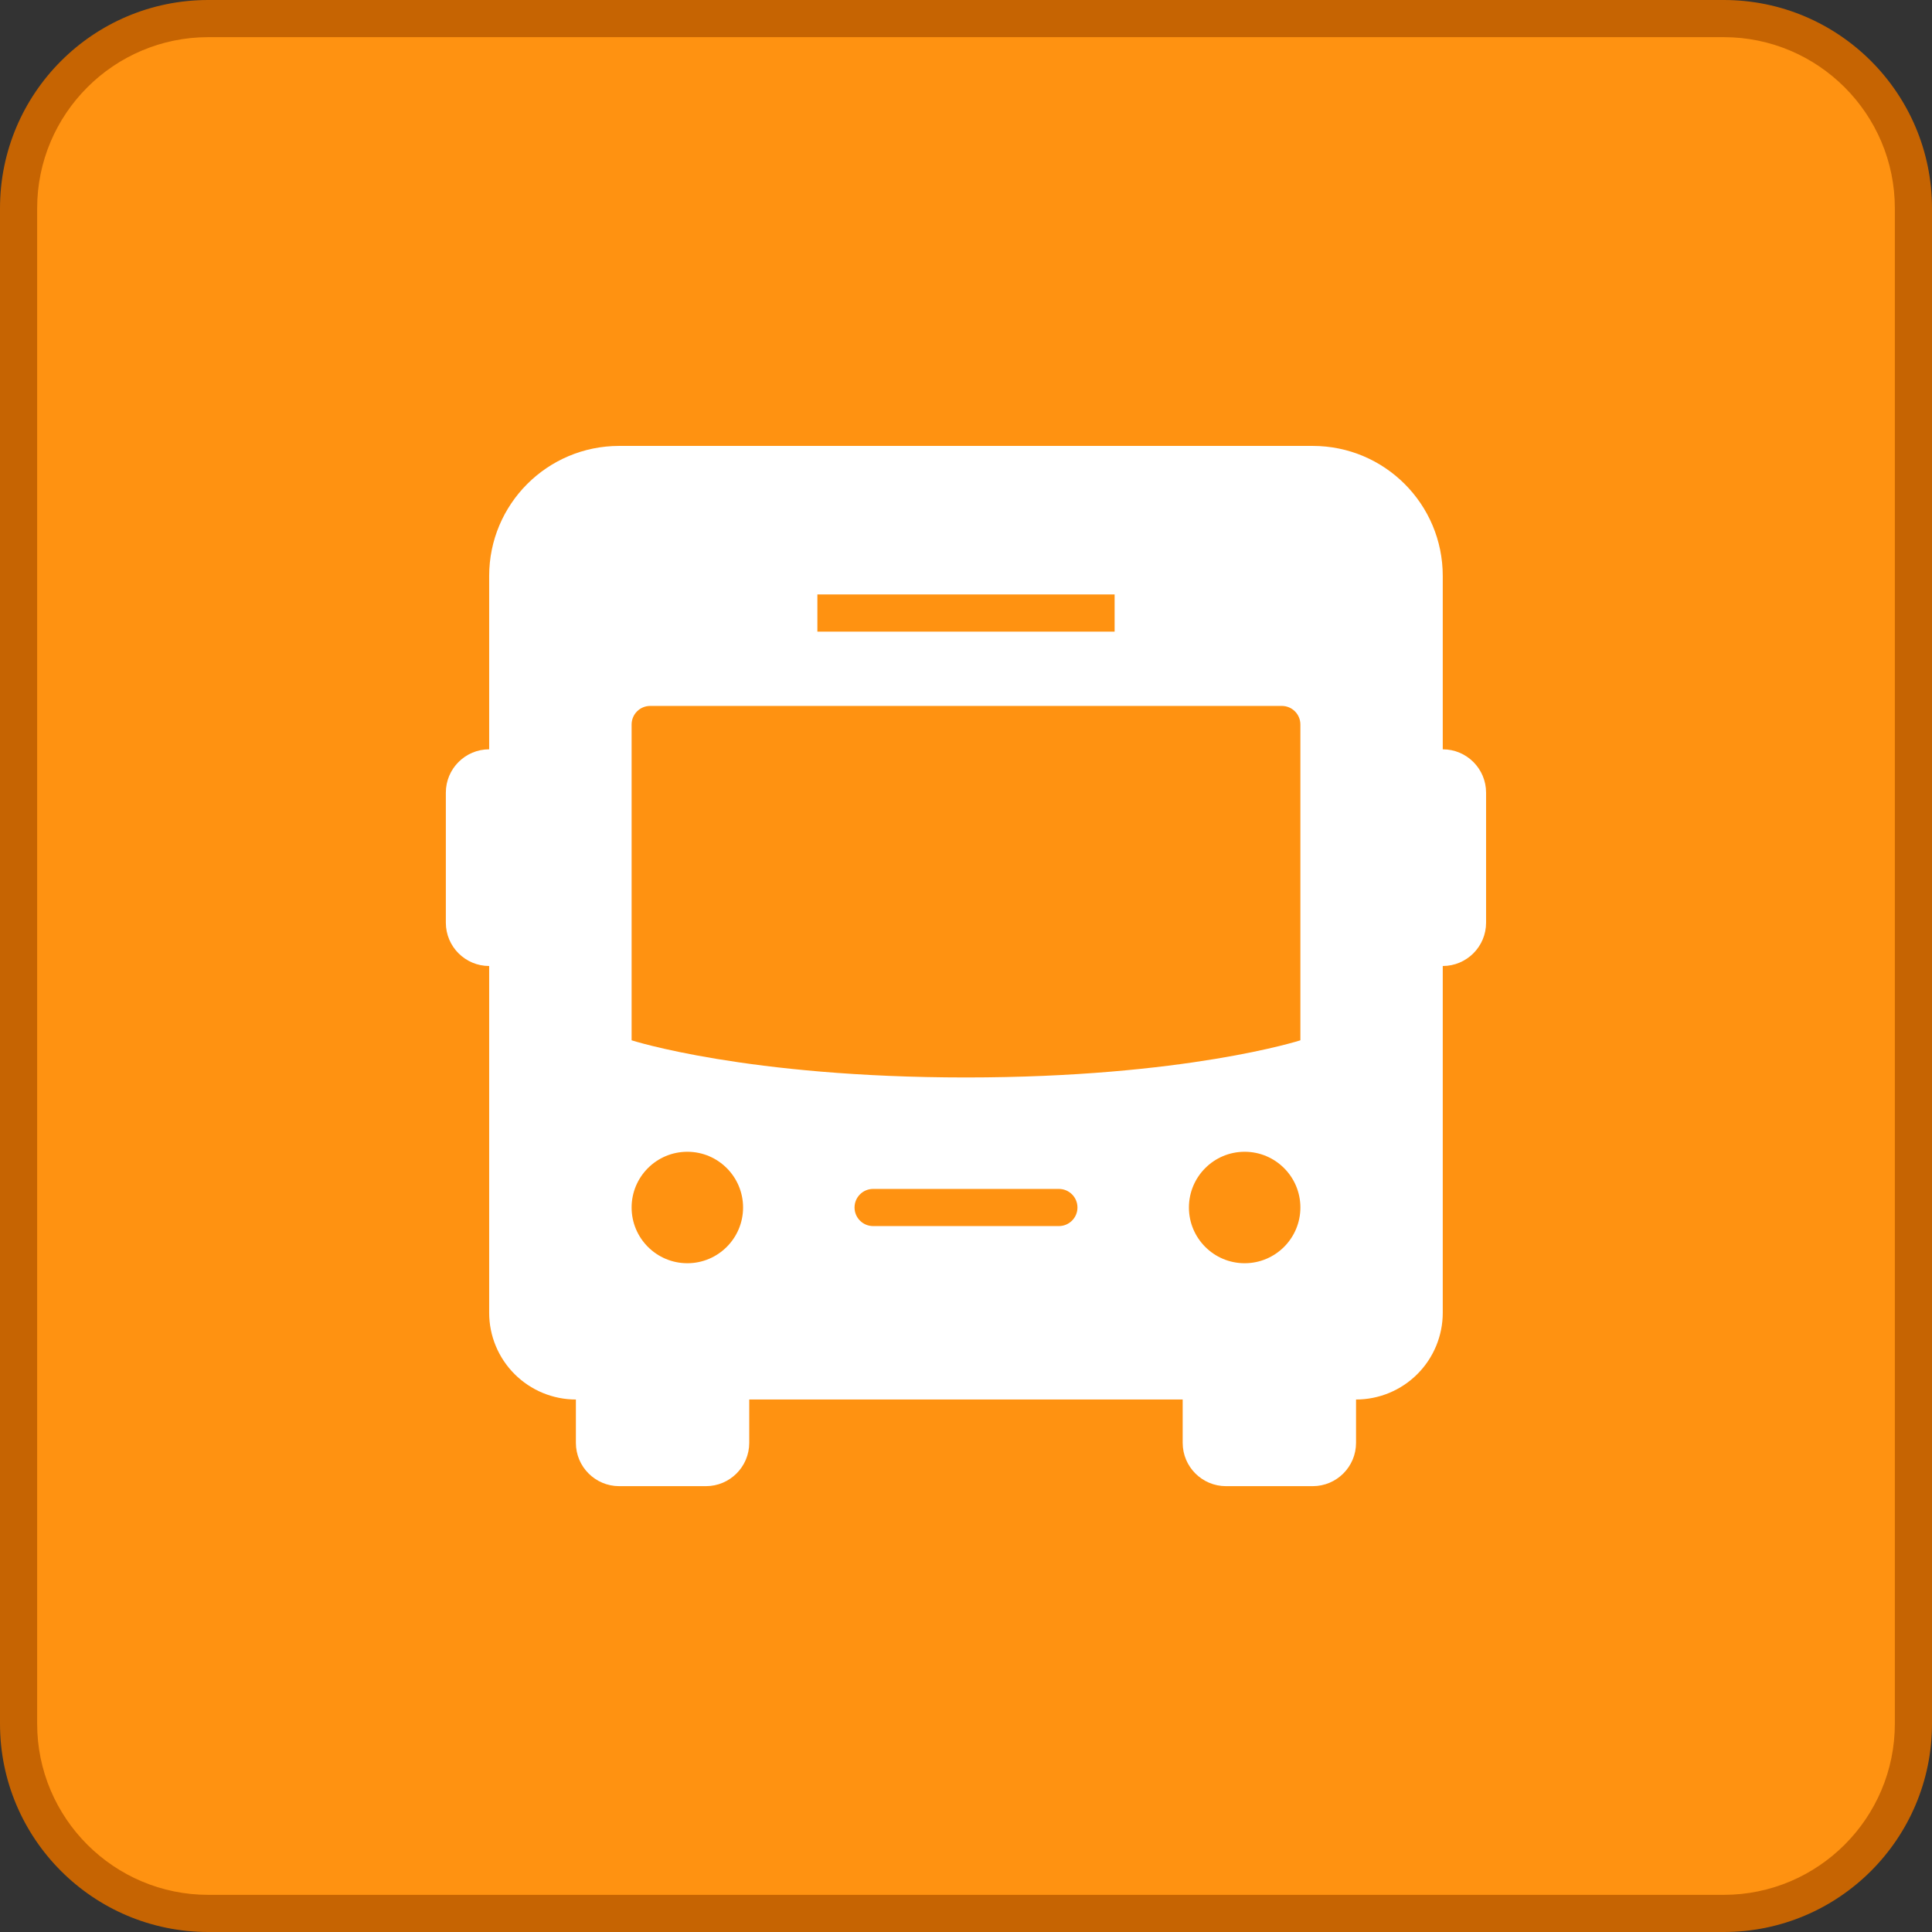
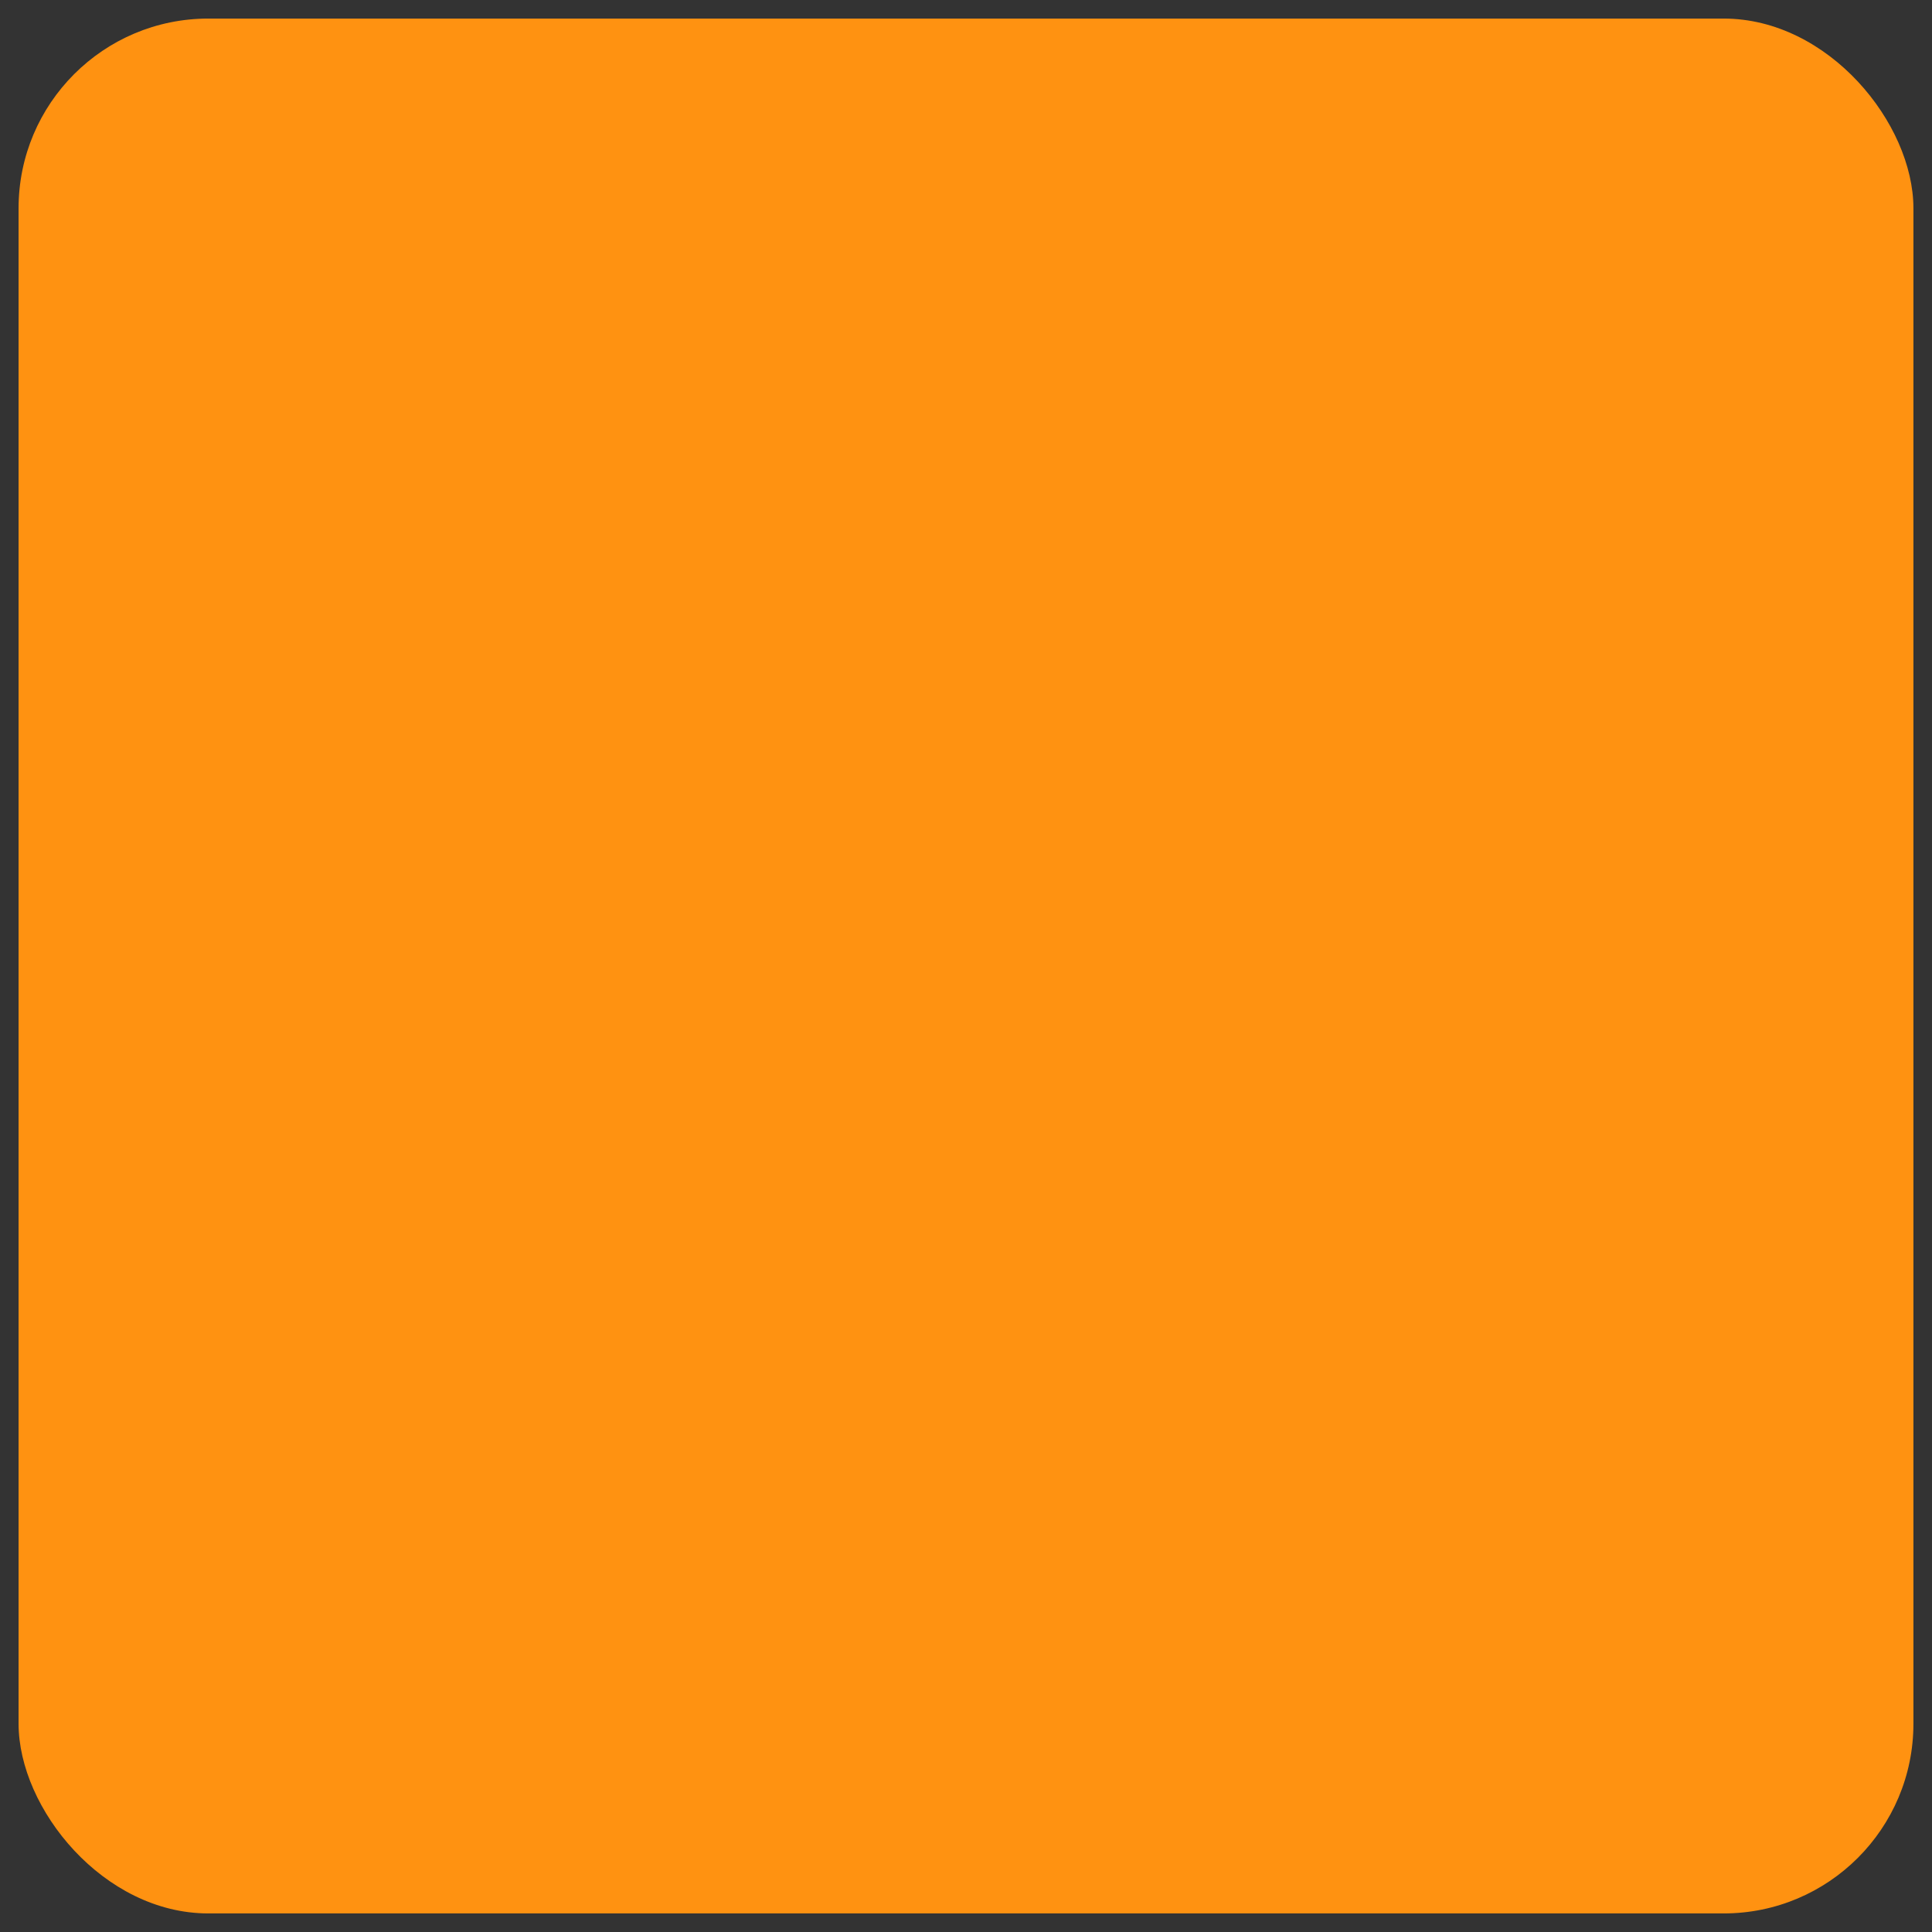
<svg xmlns="http://www.w3.org/2000/svg" id="_레이어_1" viewBox="0 0 26 26">
  <rect x="0" y="0" width="26" height="26" fill="#333333" stroke="none" />
  <defs>
    <style>
      .cls-1 {
        fill: #ff9211;
      }

      .cls-2 {
        fill: #fff;
        fill-rule: evenodd;
      }

      .cls-3 {
        fill: #c66402;
      }
    </style>
  </defs>
  <g>
    <rect class="cls-1" x=".25" y=".25" width="25.5" height="25.5" rx="2.553" ry="2.553" />
-     <path class="cls-3" d="M23.197.5c1.27,0,2.303,1.033,2.303,2.303v20.394c0,1.27-1.033,2.303-2.303,2.303H2.803c-1.27,0-2.303-1.033-2.303-2.303V2.803C.5,1.533,1.533.5,2.803.5h20.394M23.197,0H2.803C1.255,0,0,1.255,0,2.803v20.394c0,1.548,1.255,2.803,2.803,2.803h20.394c1.548,0,2.803-1.255,2.803-2.803V2.803c0-1.548-1.255-2.803-2.803-2.803h0Z" />
  </g>
-   <path class="cls-2" d="M9.5,20h-1.167c-.322,0-.583-.261-.583-.583v-.583c-.309,0-.606-.123-.825-.342s-.342-.516-.342-.825v-4.667c-.322,0-.583-.261-.583-.583v-1.75c0-.322.261-.583.583-.583v-2.333c0-.967.783-1.75,1.75-1.75h9.333c.967,0,1.75.783,1.75,1.75v2.333c.322,0,.583.261.583.583v1.75c0,.322-.261.583-.583.583v4.667c0,.309-.123.606-.342.825s-.516.342-.825.342v.583c0,.322-.261.583-.583.583h-1.167c-.322,0-.583-.261-.583-.583v-.583h-5.833v.583c0,.322-.261.583-.583.583ZM9.25,15.5c.414,0,.75.336.75.75s-.336.75-.75.75-.75-.336-.75-.75.336-.75.75-.75ZM16.75,15.5c.414,0,.75.336.75.75s-.336.75-.75.75-.75-.336-.75-.75.336-.75.75-.75ZM14.25,16h-2.5c-.138,0-.25.112-.25.25s.112.25.25.25h2.5c.138,0,.25-.112.25-.25s-.112-.25-.25-.25ZM17.5,9.75c0-.138-.112-.25-.25-.25h-8.5c-.138,0-.25.112-.25.25v4.25s1.549.5,4.5.5,4.5-.5,4.5-.5v-4.25ZM15,8h-4v.5h4v-.5Z" />
</svg>